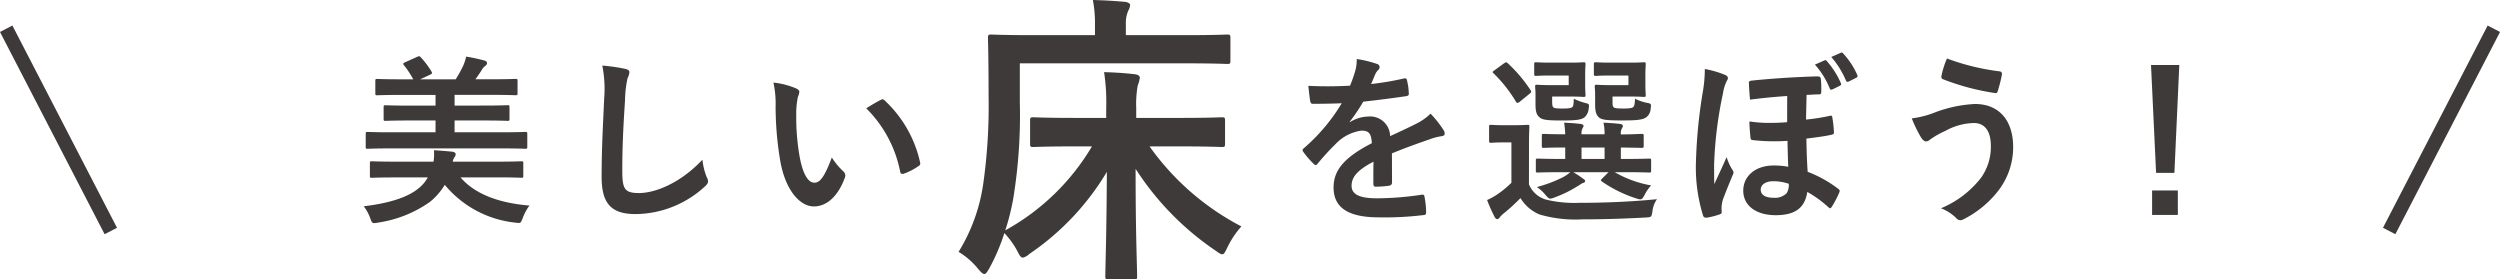
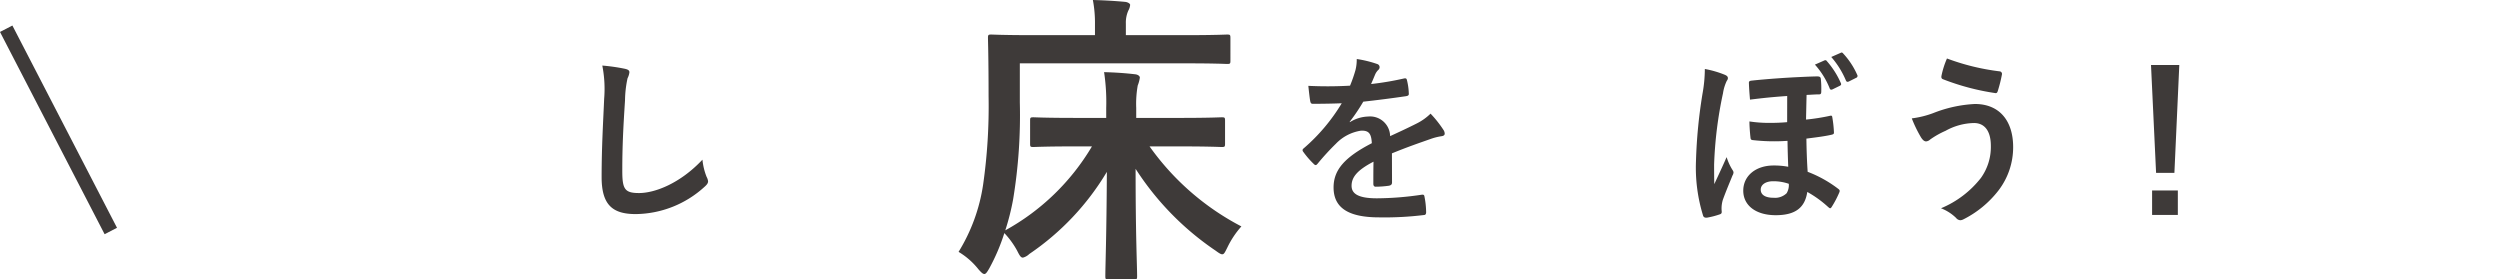
<svg xmlns="http://www.w3.org/2000/svg" width="268.832" height="30.05" viewBox="0 0 268.832 30.05">
  <g id="a890fa2d-6aa5-4d74-944f-ef33ffe640cc" data-name="レイヤー 2">
    <g id="a2ccf9d8-24ff-4666-afa1-3dfada85187f" data-name="データ">
      <g>
-         <path d="M49.525,19.079c1.483,1.736,4.018,2.75,7.411,3.024a5.154,5.154,0,0,0-.722,1.344c-.175.41-.194.528-.429.528-.1,0-.234-.02-.409-.039a11.4,11.4,0,0,1-7.547-4.057,7.126,7.126,0,0,1-1.6,1.833,12.886,12.886,0,0,1-5.578,2.224,2.181,2.181,0,0,1-.409.057c-.234,0-.273-.116-.429-.526a4.717,4.717,0,0,0-.7-1.287c2.477-.292,4.6-.877,5.85-1.892A3.852,3.852,0,0,0,46,19.079H42.544c-1.813,0-2.438.039-2.555.039-.194,0-.214-.019-.214-.214V17.559c0-.2.02-.215.214-.215.117,0,.742.039,2.555.039H46.62a4.971,4.971,0,0,0,.039-1.229c.662.039,1.4.1,1.969.157.234.039.371.117.371.272a.489.489,0,0,1-.137.332,1.142,1.142,0,0,0-.175.468h4.836c1.794,0,2.418-.039,2.535-.039.2,0,.214.019.214.215V18.9c0,.2-.019.214-.214.214-.117,0-.741-.039-2.535-.039Zm-7.546-3.12c-1.736,0-2.321.039-2.438.039-.2,0-.215-.019-.215-.233V14.4c0-.195.02-.214.215-.214.117,0,.7.039,2.438.039h4.855V12.956h-2.71c-1.892,0-2.555.039-2.672.039-.176,0-.2-.019-.2-.215V11.532c0-.194.019-.214.2-.214.117,0,.78.039,2.672.039h2.71v-1.15H43.207c-1.892,0-2.516.039-2.633.039-.194,0-.214-.019-.214-.215V8.725c0-.215.02-.235.214-.235.117,0,.741.039,2.633.039h1.229A10.225,10.225,0,0,0,43.5,7.087a.4.4,0,0,1-.137-.215c0-.058.059-.117.2-.176l1.3-.585c.235-.1.274-.078.41.078a9.357,9.357,0,0,1,1.092,1.444c.137.233.137.272-.136.409l-1.053.487H49a13.1,13.1,0,0,0,.8-1.442,5.509,5.509,0,0,0,.331-1,20.32,20.32,0,0,1,1.989.428c.156.059.253.137.253.274a.391.391,0,0,1-.214.312,1.272,1.272,0,0,0-.332.39c-.194.312-.448.683-.7,1.033h1.7c1.872,0,2.5-.039,2.613-.039.2,0,.214.02.214.235v1.306c0,.2-.019.215-.214.215-.117,0-.741-.039-2.613-.039H48.882v1.15H51.9c1.892,0,2.555-.039,2.672-.039.2,0,.215.02.215.214V12.78c0,.2-.019.215-.215.215-.117,0-.78-.039-2.672-.039H48.882v1.268H54.03c1.736,0,2.321-.039,2.438-.039.214,0,.233.019.233.214v1.366c0,.214-.019.233-.233.233-.117,0-.7-.039-2.438-.039Z" fill="#3e3a39" />
        <path d="M67.214,7.4c.331.079.468.176.468.371a1.887,1.887,0,0,1-.2.643,11.835,11.835,0,0,0-.272,2.38c-.195,3-.293,4.992-.293,7.547,0,1.969.234,2.418,1.794,2.418,1.736,0,4.446-1.054,6.825-3.589a6.765,6.765,0,0,0,.449,1.852,1.278,1.278,0,0,1,.156.469c0,.175-.078.331-.39.605a11.146,11.146,0,0,1-7.391,2.925c-2.5,0-3.666-.995-3.666-3.979,0-3.275.175-6.084.273-8.424a12.981,12.981,0,0,0-.2-3.568A20.113,20.113,0,0,1,67.214,7.4Z" fill="#3e3a39" />
-         <path d="M85.643,9.524c.175.079.312.214.312.351a1.678,1.678,0,0,1-.156.546,8.756,8.756,0,0,0-.176,1.911,24.48,24.48,0,0,0,.352,4.446c.272,1.541.78,2.867,1.6,2.867.624,0,1.113-.682,1.872-2.71a7.545,7.545,0,0,0,1.248,1.5.6.6,0,0,1,.137.721c-.741,1.989-1.95,3.042-3.315,3.042-1.521,0-3.12-1.794-3.647-5.089a35.475,35.475,0,0,1-.468-5.674,10.445,10.445,0,0,0-.234-2.555A8.421,8.421,0,0,1,85.643,9.524Zm9.048,1.229a.59.59,0,0,1,.215-.078.3.3,0,0,1,.214.117,12.883,12.883,0,0,1,3.822,6.669c.059.254-.058.331-.214.429a6.628,6.628,0,0,1-1.521.78c-.234.078-.371.019-.41-.215a13.133,13.133,0,0,0-3.647-6.806C93.892,11.182,94.379,10.908,94.691,10.753Z" fill="#3e3a39" />
        <path d="M115.629,15.742c-3.193,0-4.3.066-4.5.066-.326,0-.359-.034-.359-.36V12.972c0-.327.033-.359.359-.359.195,0,1.3.066,4.5.066h3.325V11.636a21.741,21.741,0,0,0-.228-3.879c1.173.032,2.216.1,3.324.228.326.033.521.2.521.359a3.647,3.647,0,0,1-.227.846,11.311,11.311,0,0,0-.163,2.413v1.076h4.693c3.194,0,4.3-.066,4.5-.066.325,0,.359.032.359.359v2.476c0,.326-.034.36-.359.36-.2,0-1.3-.066-4.5-.066h-3.26a27.894,27.894,0,0,0,9.876,8.605,9.653,9.653,0,0,0-1.5,2.249c-.26.521-.358.749-.554.749-.164,0-.359-.13-.717-.391a30.549,30.549,0,0,1-8.605-8.8c0,7.3.163,10.4.163,11.538,0,.327-.032.359-.358.359h-2.7c-.326,0-.359-.032-.359-.359,0-1.108.13-4.237.164-11.212a27.95,27.95,0,0,1-8.344,8.834,1.5,1.5,0,0,1-.685.39c-.228,0-.358-.227-.62-.749A9.031,9.031,0,0,0,108,25.064a21.05,21.05,0,0,1-1.63,3.813c-.228.391-.358.587-.521.587s-.327-.163-.62-.489a7.869,7.869,0,0,0-2.151-1.891,19.052,19.052,0,0,0,2.64-7.235,59.372,59.372,0,0,0,.587-9.485c0-4.172-.066-6.062-.066-6.258,0-.358.033-.391.36-.391.195,0,1.27.065,4.367.065h6.779V2.64A13.27,13.27,0,0,0,117.52,0c1.238.032,2.379.1,3.455.2.326.033.553.2.553.326a1.527,1.527,0,0,1-.2.62,3.193,3.193,0,0,0-.261,1.4V3.78h6.519c3.1,0,4.172-.065,4.367-.065.326,0,.358.033.358.391V6.519c0,.325-.032.358-.358.358-.195,0-1.27-.065-4.367-.065H109.665v4.2a55.58,55.58,0,0,1-.717,10.4,25.465,25.465,0,0,1-.847,3.357,24.631,24.631,0,0,0,9.321-9.028Z" fill="#3e3a39" />
        <path d="M149.688,19.626c0,.214-.118.312-.371.351a10.551,10.551,0,0,1-1.384.1c-.176,0-.254-.117-.254-.312,0-.7,0-1.677.019-2.379-1.735.9-2.359,1.657-2.359,2.594,0,.819.663,1.345,2.711,1.345a33.394,33.394,0,0,0,4.855-.39c.176-.02.253.039.273.214a8.776,8.776,0,0,1,.176,1.6c.019.234-.059.371-.215.371a34.608,34.608,0,0,1-4.836.254c-3.2,0-4.9-.956-4.9-3.218,0-1.872,1.17-3.237,4.114-4.758-.057-1-.291-1.385-1.169-1.346a4.709,4.709,0,0,0-2.691,1.4,26.187,26.187,0,0,0-1.95,2.126c-.1.117-.156.175-.234.175a.382.382,0,0,1-.214-.136,9.276,9.276,0,0,1-1.113-1.287.322.322,0,0,1-.078-.176c0-.078.039-.136.137-.215a19.905,19.905,0,0,0,4.076-4.835c-.917.039-1.97.058-3.12.058-.176,0-.234-.1-.273-.311-.059-.313-.137-1.035-.2-1.62a42.756,42.756,0,0,0,4.486-.019,15.056,15.056,0,0,0,.585-1.677,4.752,4.752,0,0,0,.136-1.189,12.166,12.166,0,0,1,2.223.546.349.349,0,0,1,.234.331.379.379,0,0,1-.136.293,1.5,1.5,0,0,0-.331.467c-.118.274-.215.527-.449,1.053a31.237,31.237,0,0,0,3.549-.6c.215-.038.273.019.312.2a6.644,6.644,0,0,1,.195,1.4c.02.2-.059.273-.331.312-1.463.215-3.14.429-4.564.585a20.147,20.147,0,0,1-1.462,2.165l.019.039a3.887,3.887,0,0,1,1.95-.605,2.153,2.153,0,0,1,2.379,2.107c.761-.352,1.872-.859,2.867-1.365a5.854,5.854,0,0,0,1.482-1.054,11.923,11.923,0,0,1,1.365,1.717.765.765,0,0,1,.156.428c0,.157-.1.235-.293.274a6.11,6.11,0,0,0-1.189.292c-1.268.448-2.535.878-4.192,1.56Z" fill="#3e3a39" />
-         <path d="M164.412,19.82a2.842,2.842,0,0,0,1.814,1.639,12.965,12.965,0,0,0,3.607.351c2.516,0,5.421-.1,8.347-.39a2.747,2.747,0,0,0-.489,1.307c-.1.624-.1.624-.721.662-2.477.136-4.8.2-6.825.2a13.788,13.788,0,0,1-4.6-.526A4.381,4.381,0,0,1,163.5,21.3a19.534,19.534,0,0,1-1.813,1.657,2.608,2.608,0,0,0-.41.41c-.1.136-.175.194-.273.194-.117,0-.215-.1-.292-.252a16.241,16.241,0,0,1-.8-1.8,7.161,7.161,0,0,0,1.151-.643,10.581,10.581,0,0,0,1.463-1.21V15.315h-.8c-1.014,0-1.268.039-1.365.039-.215,0-.235-.019-.235-.233V13.639c0-.2.02-.215.235-.215.1,0,.351.039,1.365.039h1.092c1.013,0,1.326-.039,1.423-.039.2,0,.215.019.215.215,0,.117-.039.682-.039,1.891Zm-.975-8.892a.465.465,0,0,1-.253.136c-.059,0-.118-.039-.176-.136a14.8,14.8,0,0,0-2.4-3.042c-.156-.136-.117-.175.1-.331l.994-.722c.235-.156.273-.176.429-.039A15.655,15.655,0,0,1,164.587,9.7c.1.156.1.215-.117.391Zm3.452-2.808c-1.19,0-1.58.039-1.7.039-.194,0-.213-.019-.213-.215V6.911c0-.195.019-.215.213-.215.118,0,.508.039,1.7.039h1.988c.937,0,1.268-.039,1.385-.039.215,0,.234.02.234.215,0,.117-.039.448-.039,1.248v.82c0,.779.039,1.13.039,1.248,0,.174-.019.194-.234.194-.117,0-.448-.039-1.385-.039h-1.969v.488c0,.448.039.585.116.662.137.117.352.137,1,.137.7,0,.935-.039,1.072-.175.117-.137.117-.41.137-.878a6.529,6.529,0,0,0,1.287.468c.37.1.389.117.311.624a1.375,1.375,0,0,1-.409.878c-.352.311-.994.37-2.477.37-1.5,0-2.047-.059-2.359-.311-.371-.293-.469-.664-.469-1.483V10.109c0-.41-.039-.643-.039-.78,0-.2.02-.215.235-.215.117,0,.467.039,1.267.039h2.107V8.12Zm1.17,10.394c-1.912,0-2.575.039-2.692.039-.195,0-.215-.02-.215-.234V17.266c0-.195.02-.214.215-.214.117,0,.78.039,2.692.039h.253V15.862c-1.6,0-2.184.038-2.282.038-.215,0-.234-.018-.234-.233V14.614c0-.2.019-.215.234-.215.1,0,.683.04,2.282.04a10.309,10.309,0,0,0-.117-1.249c.7.039,1.112.059,1.775.137.175.02.311.1.311.194,0,.118-.039.157-.117.293a1.2,1.2,0,0,0-.1.625h2.478a5.305,5.305,0,0,0-.117-1.249c.7.039,1.131.059,1.774.137.2.02.312.1.312.214s-.039.156-.116.293a1.05,1.05,0,0,0-.1.585v.039c1.54-.019,2.1-.059,2.223-.059.214,0,.234.02.234.215v1.053c0,.215-.02.233-.234.233-.118,0-.683-.018-2.223-.038v1.229h.35c1.912,0,2.575-.039,2.692-.039.195,0,.214.019.214.214v1.053c0,.214-.019.234-.214.234-.117,0-.78-.039-2.692-.039h-1.013a11.922,11.922,0,0,0,3.919,1.424,4.443,4.443,0,0,0-.7,1.013c-.176.352-.293.488-.489.488a2.163,2.163,0,0,1-.448-.117,13.694,13.694,0,0,1-3.666-1.813c-.156-.117-.117-.156.059-.332l.663-.663h-3.784c.351.215.683.429,1,.663.195.137.273.2.273.293s-.1.175-.254.214c-.137.039-.389.254-.624.371a12.553,12.553,0,0,1-2.4,1.17,1.621,1.621,0,0,1-.468.136c-.176,0-.293-.136-.546-.429a4.484,4.484,0,0,0-.9-.819A14.467,14.467,0,0,0,168.1,19.04a4.346,4.346,0,0,0,.759-.526Zm4.485-1.423V15.862h-2.478v1.229Zm.76-8.971c-1.209,0-1.56.039-1.677.039-.215,0-.234-.019-.234-.215V6.911c0-.195.019-.215.234-.215.117,0,.468.039,1.677.039h2.067c.917,0,1.268-.039,1.385-.039.194,0,.214.02.214.215,0,.117-.038.448-.038,1.248v.82c0,.779.038,1.13.038,1.248,0,.174-.02.194-.214.194-.117,0-.468-.039-1.385-.039H173.4v.508c0,.448.02.546.118.642.117.1.331.137,1.052.137.6,0,.937-.039,1.054-.156.136-.117.175-.409.194-.9a4.9,4.9,0,0,0,1.307.448c.448.079.448.137.371.664a1.215,1.215,0,0,1-.41.838c-.37.331-1.111.39-2.671.39s-2.145-.059-2.458-.311c-.331-.293-.429-.664-.429-1.483V10.109c0-.41-.039-.643-.039-.78,0-.2.02-.215.215-.215.137,0,.468.039,1.307.039h2.1V8.12Z" fill="#3e3a39" />
        <path d="M185.474,8.042c.234.1.331.2.331.37a.473.473,0,0,1-.116.274,4.669,4.669,0,0,0-.411,1.345,43.013,43.013,0,0,0-.955,7.664c0,.429,0,1.423.02,2.106.429-.936.8-1.716,1.326-2.906a5.863,5.863,0,0,0,.585,1.307c.117.176.155.253.155.351a.749.749,0,0,1-.116.332c-.215.546-.683,1.637-1.034,2.612a3.293,3.293,0,0,0-.136.858,3.745,3.745,0,0,0,.02.41c0,.156-.039.234-.235.293a8.694,8.694,0,0,1-1.365.35c-.273.02-.37-.1-.409-.233a17.444,17.444,0,0,1-.761-5.851,53.973,53.973,0,0,1,.7-7.234,15.254,15.254,0,0,0,.253-2.672A10.859,10.859,0,0,1,185.474,8.042Zm6.708,2.281c-1.677.117-2.575.215-4,.391-.059-.7-.1-1.229-.118-1.814,0-.175.118-.214.331-.234,1.639-.176,3.686-.312,4.915-.37.8-.039,1.677-.078,2.106-.078.331,0,.37.117.39.331a10.134,10.134,0,0,1,.039,1.326c0,.2-.078.273-.214.273-.41,0-.859.04-1.365.059-.02.838-.039,1.774-.059,2.651a21.806,21.806,0,0,0,2.594-.409c.176-.039.214.02.233.176a12.313,12.313,0,0,1,.176,1.638c0,.136-.078.176-.215.215-.818.194-1.871.311-2.749.428.02,1.326.059,2.438.137,3.569a12.92,12.92,0,0,1,3.314,1.852c.156.117.156.215.078.391a10.456,10.456,0,0,1-.8,1.52c-.059.1-.118.157-.176.157s-.117-.059-.215-.137a11.751,11.751,0,0,0-2.242-1.618c-.254,1.7-1.287,2.5-3.394,2.5-2.164,0-3.49-1.072-3.49-2.633,0-1.618,1.365-2.711,3.257-2.711a8.307,8.307,0,0,1,1.579.137c-.039-.994-.059-1.658-.078-2.788a20.492,20.492,0,0,1-3.725-.078c-.176-.02-.234-.079-.253-.235-.058-.507-.117-1.248-.117-1.774a13.88,13.88,0,0,0,2.223.156c.6,0,1.209-.02,1.833-.078Zm-1.5,9.166c-.82,0-1.346.37-1.346.9,0,.585.526.878,1.385.878a1.79,1.79,0,0,0,1.4-.488,1.687,1.687,0,0,0,.234-1.014A5.029,5.029,0,0,0,190.681,19.489ZM196.18,6.5a.2.2,0,0,1,.272.077,9.05,9.05,0,0,1,1.5,2.36c.059.136.039.214-.117.292l-.761.372c-.155.077-.272.057-.331-.118a8.565,8.565,0,0,0-1.58-2.535Zm1.755-.819c.117-.059.175-.039.273.078a8.239,8.239,0,0,1,1.5,2.281.219.219,0,0,1-.117.332l-.779.39c-.176.078-.254.019-.313-.1a9.333,9.333,0,0,0-1.579-2.535Z" fill="#3e3a39" />
        <path d="M207.9,12.156a14,14,0,0,1,4.466-.974c2.614,0,4.114,1.774,4.114,4.641a7.634,7.634,0,0,1-1.579,4.66,11.014,11.014,0,0,1-3.763,3.1.88.88,0,0,1-.331.1.634.634,0,0,1-.469-.254,4.811,4.811,0,0,0-1.618-1.033,10.621,10.621,0,0,0,4.29-3.257,5.714,5.714,0,0,0,1.072-3.451c0-1.62-.683-2.458-1.813-2.458a6.529,6.529,0,0,0-3.062.838,9.25,9.25,0,0,0-1.657.937.713.713,0,0,1-.43.2c-.253,0-.429-.254-.546-.429a13.628,13.628,0,0,1-.994-2.047A10.115,10.115,0,0,0,207.9,12.156Zm7.119-4.484a.277.277,0,0,1,.252.35,15.367,15.367,0,0,1-.428,1.716c-.059.2-.117.293-.274.274a25.794,25.794,0,0,1-5.654-1.5c-.1-.039-.195-.136-.137-.39a9.216,9.216,0,0,1,.585-1.833A24.492,24.492,0,0,0,215.02,7.672Z" fill="#3e3a39" />
        <path d="M233.819,18.592H231.85l-.546-11.6h3.042Zm.37,1.891v2.633h-2.768V20.483Z" fill="#3e3a39" />
      </g>
      <g>
        <line x1="11.916" y1="24.841" x2="0.666" y2="3.091" fill="#fff" />
        <rect x="5.541" y="1.722" width="1.5" height="24.487" transform="translate(-5.713 4.451) rotate(-27.35)" fill="#3e3a39" />
      </g>
      <g>
        <line x1="256.916" y1="24.841" x2="268.166" y2="3.091" fill="#fff" />
-         <rect x="250.297" y="13.216" width="24.487" height="1.5" transform="translate(129.456 240.706) rotate(-62.634)" fill="#3e3a39" />
      </g>
    </g>
  </g>
</svg>